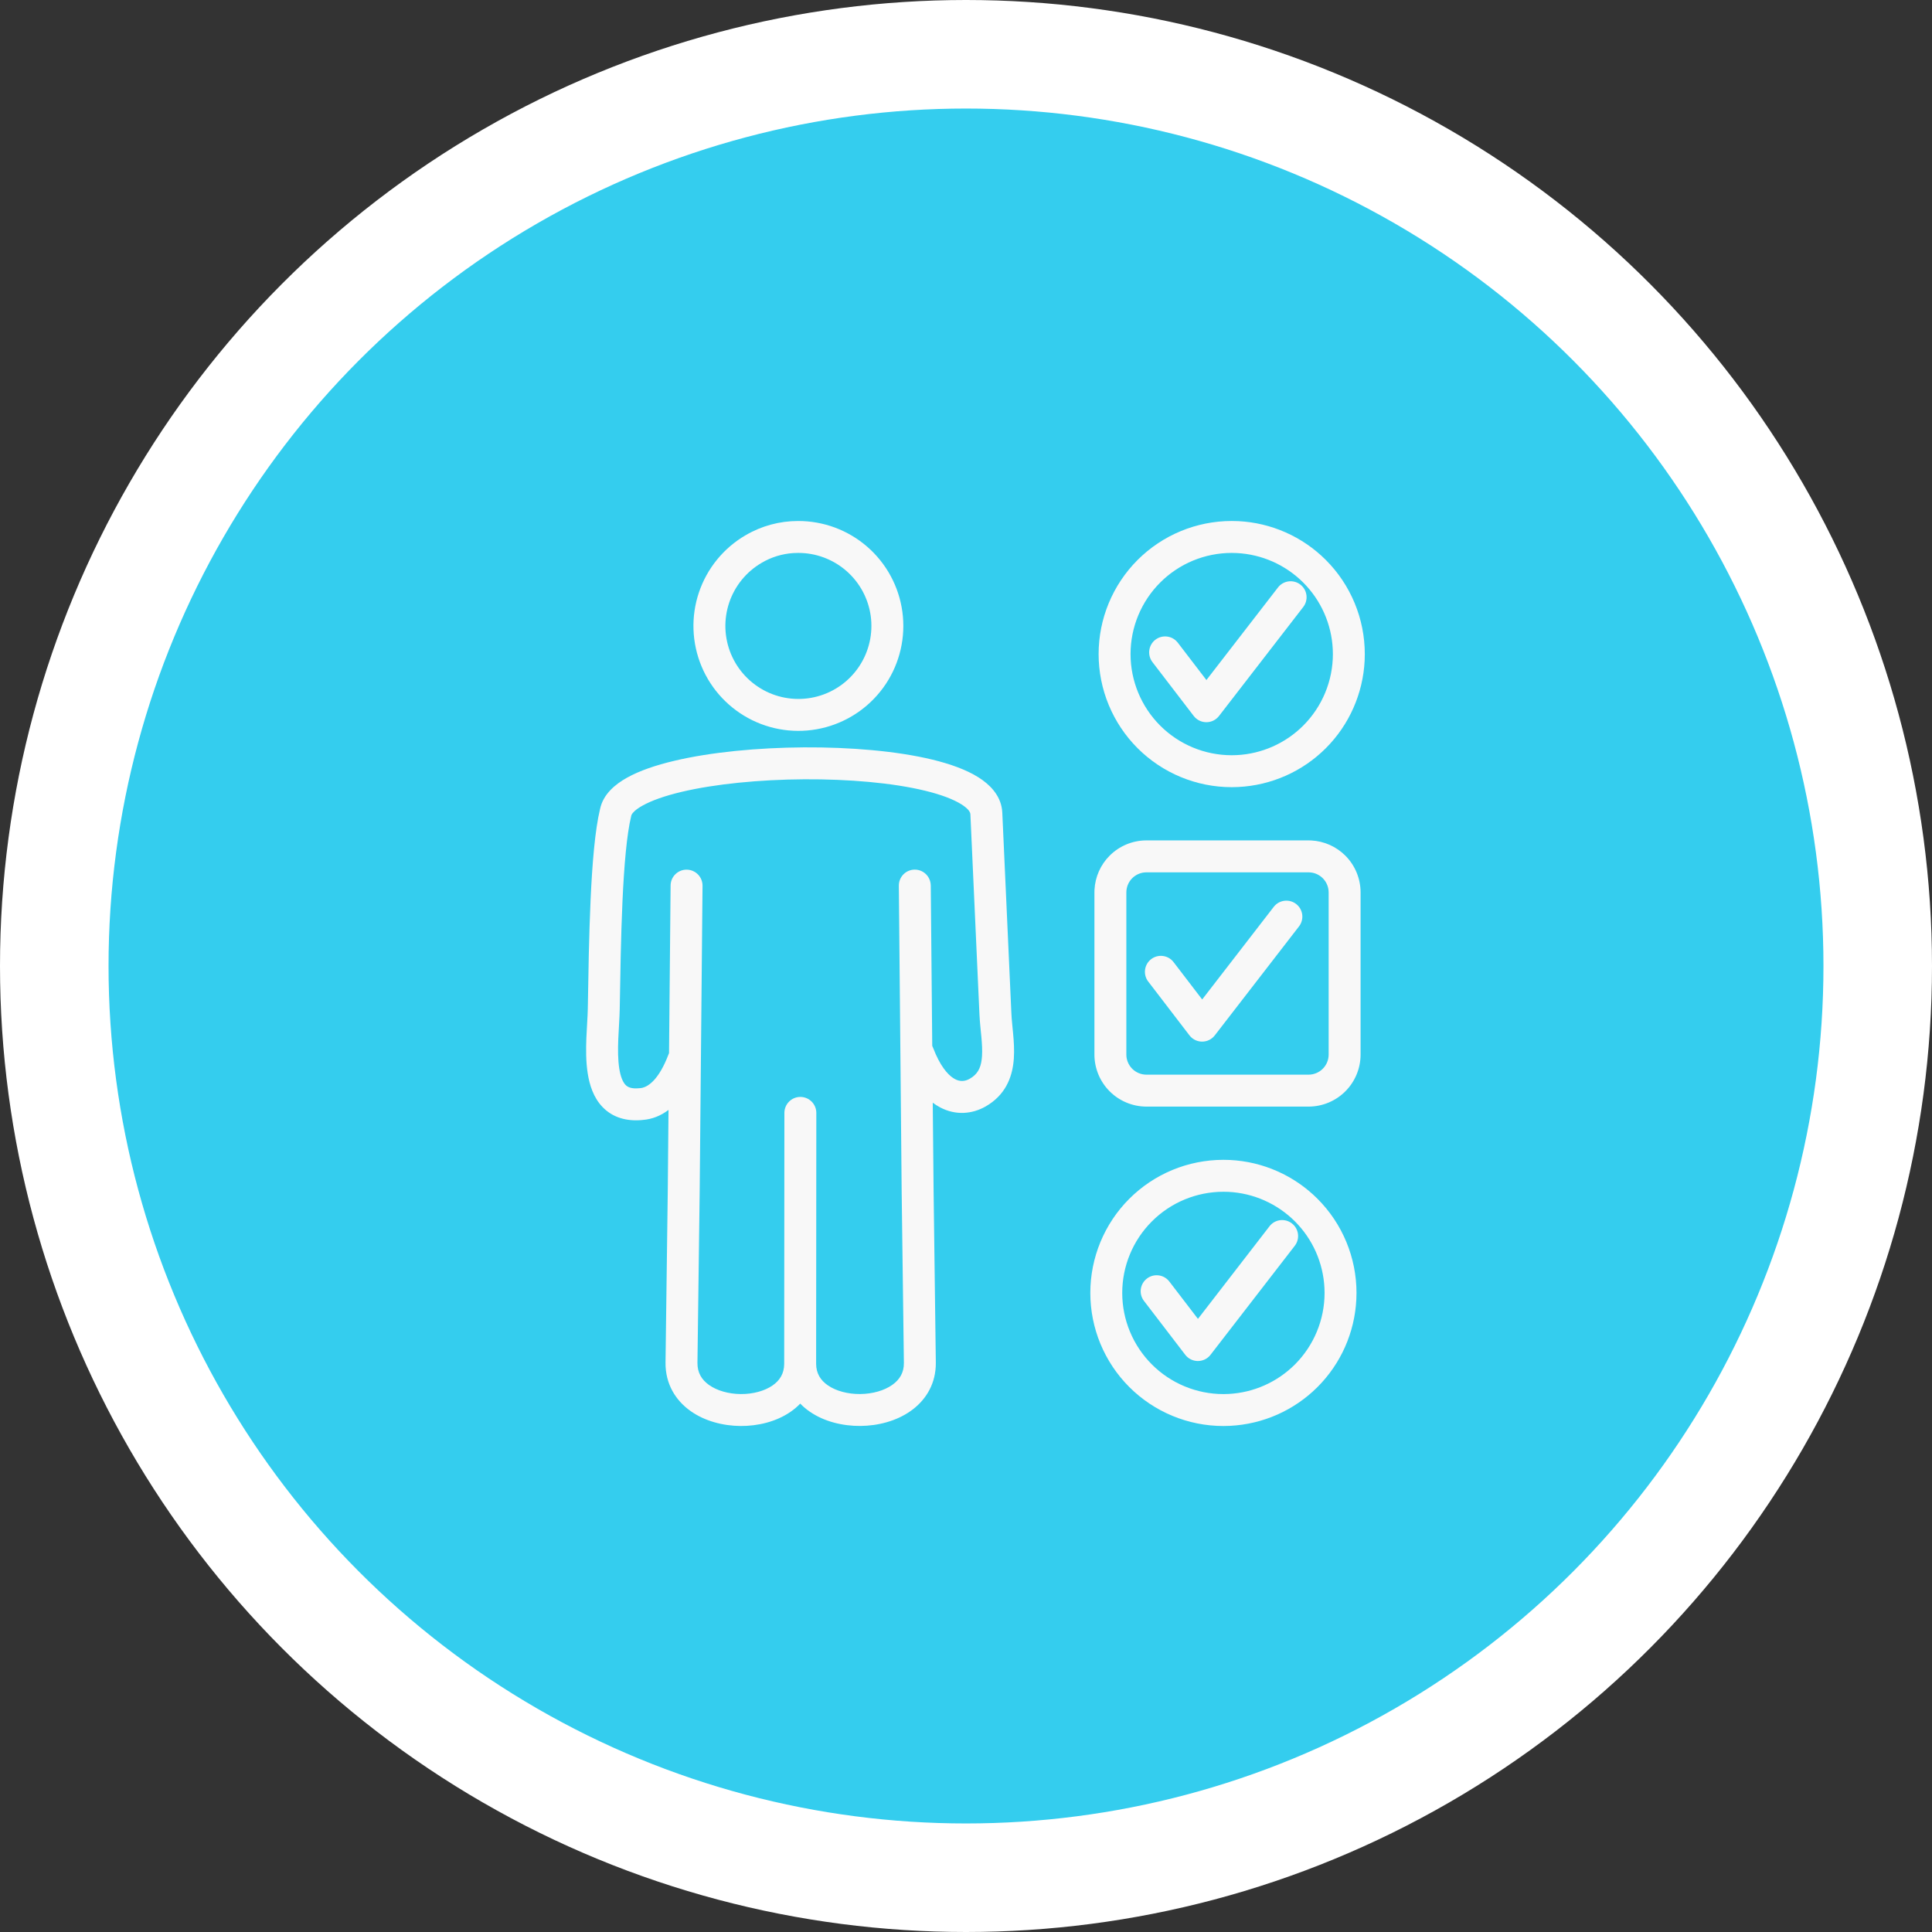
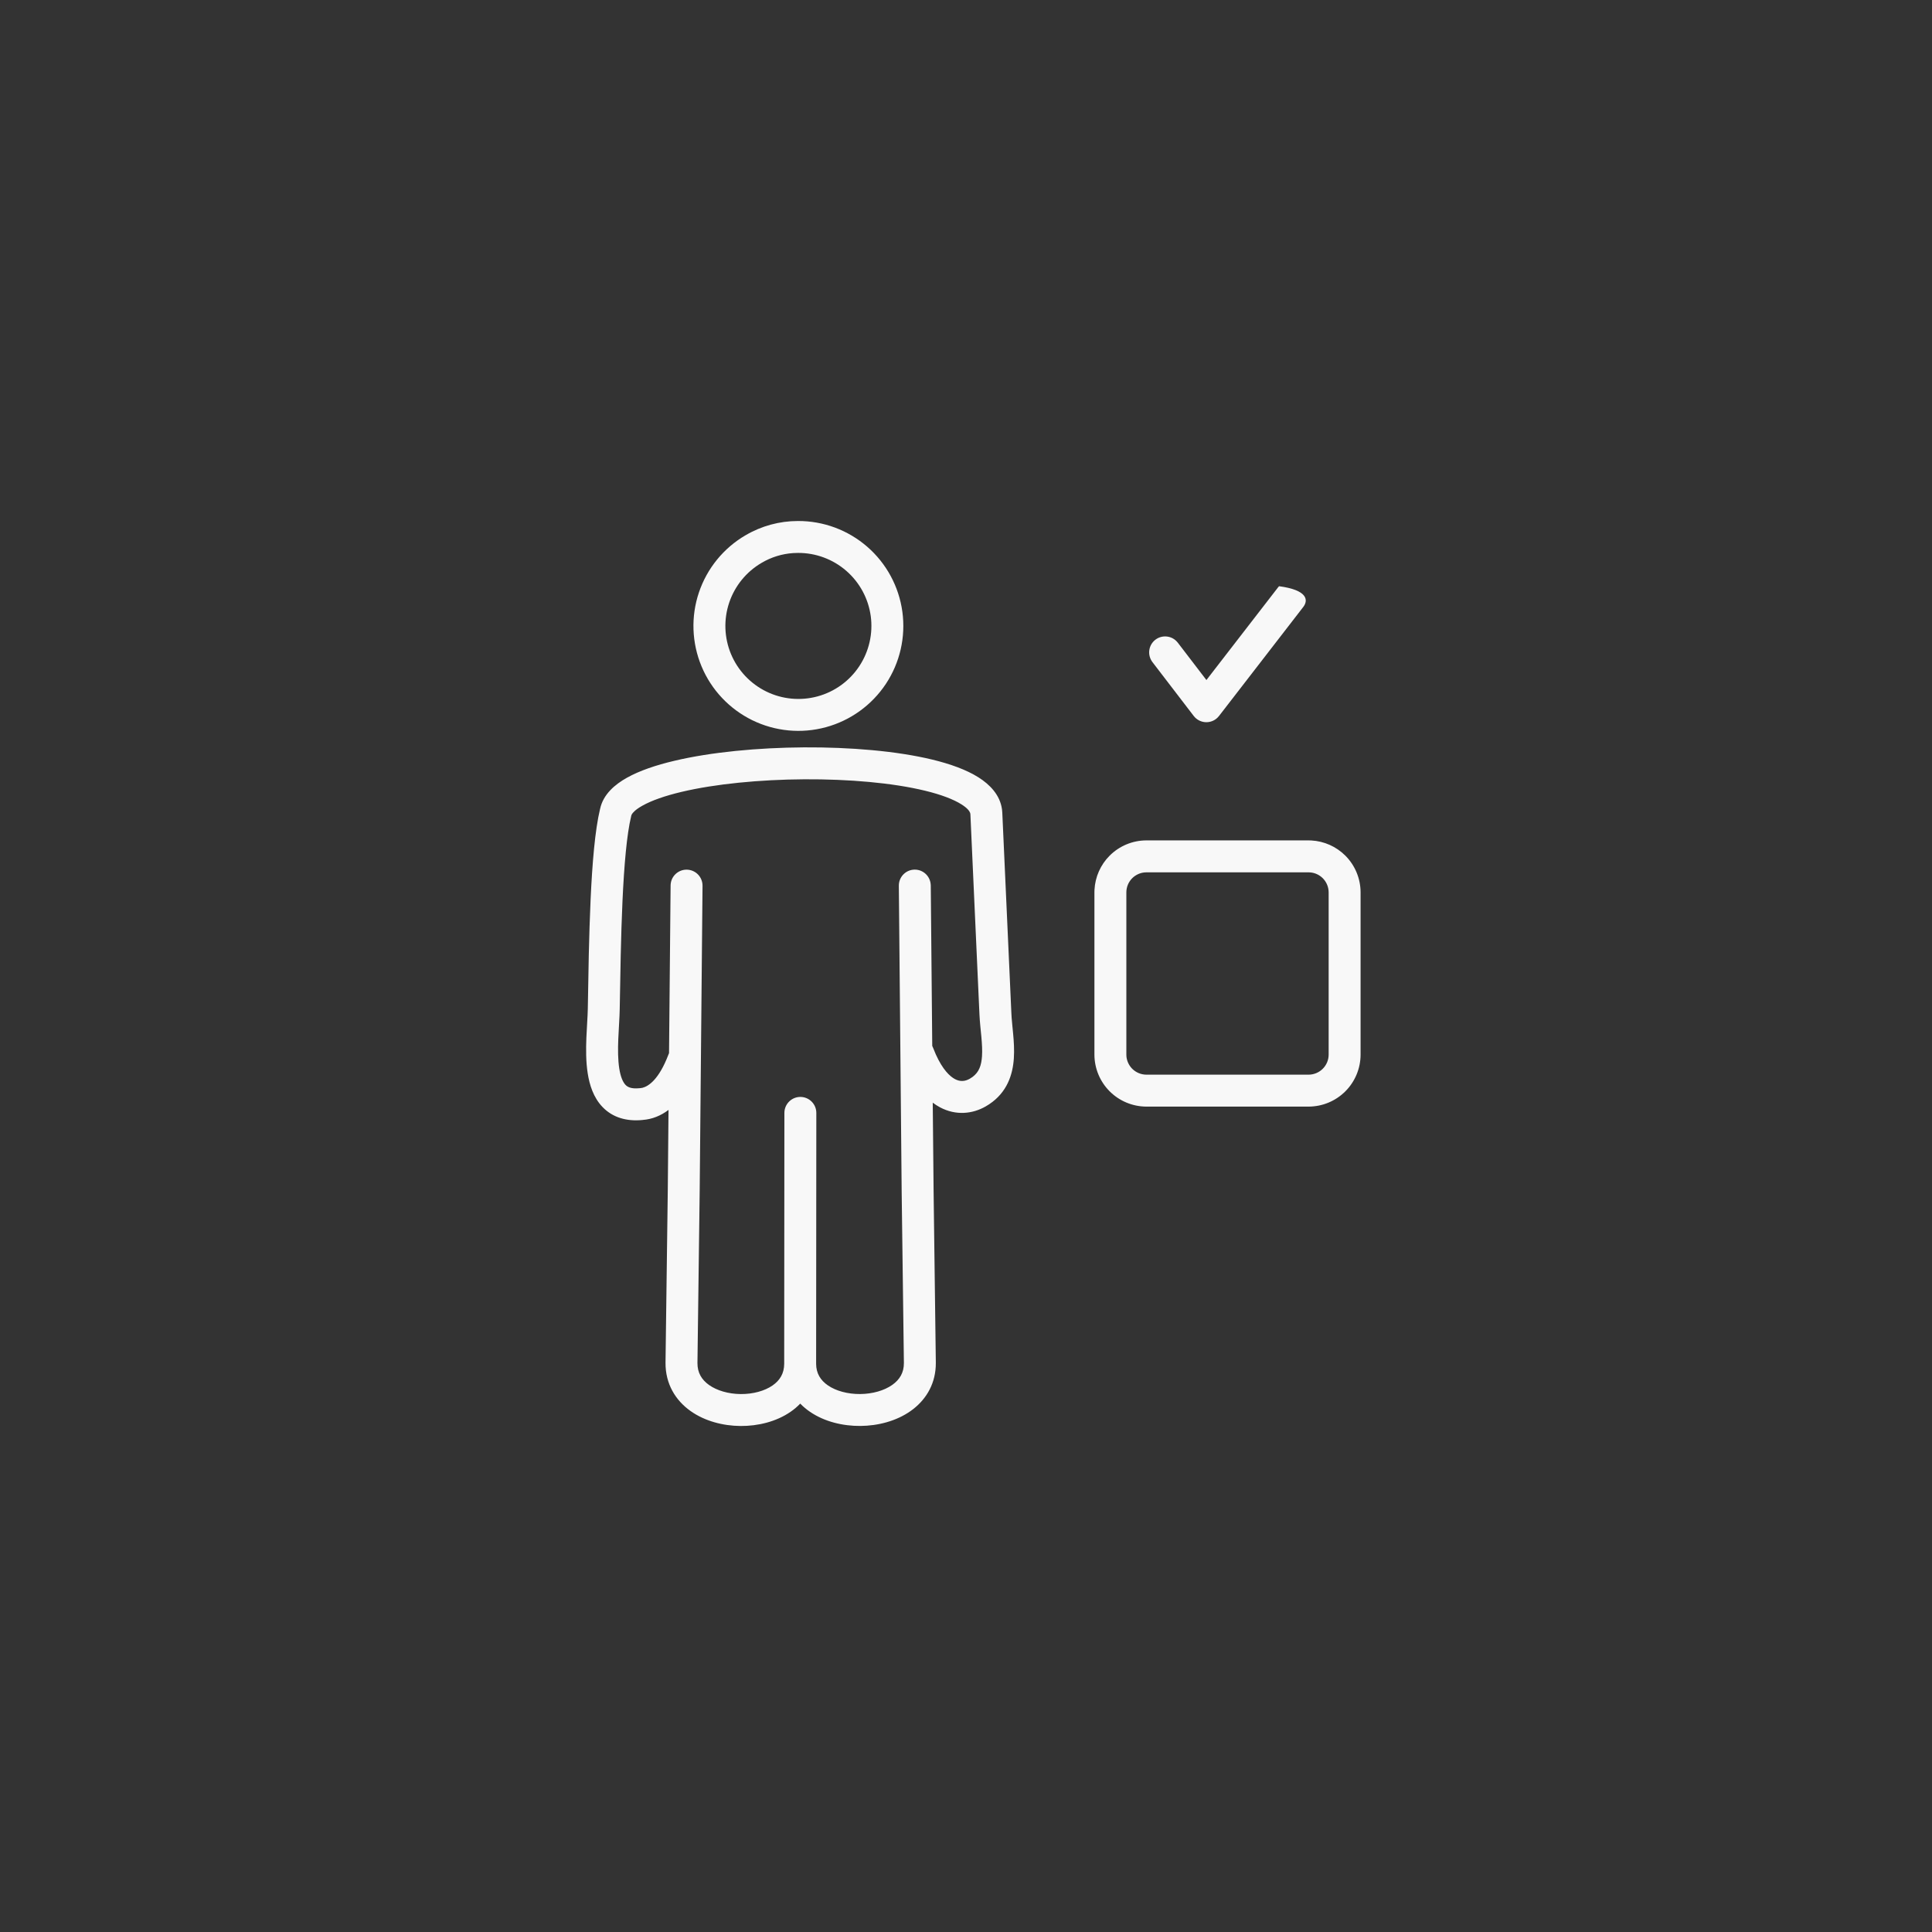
<svg xmlns="http://www.w3.org/2000/svg" width="89" height="89" viewBox="0 0 89 89" fill="none">
  <rect x="0" y="0" width="89" height="89" fill="#333333" stroke="none" />
-   <circle cx="44.5" cy="44.5" r="42" fill="#34CDEE" stroke="white" stroke-width="5" />
-   <path d="M58.725 41.719C58.982 41.448 59.407 41.411 59.709 41.644C60.03 41.892 60.089 42.354 59.841 42.675L55.96 47.697C55.82 47.878 55.605 47.984 55.377 47.983C55.177 47.983 54.987 47.901 54.85 47.76L54.794 47.695L52.894 45.215L52.851 45.154C52.656 44.836 52.728 44.416 53.03 44.184C53.332 43.953 53.757 43.992 54.013 44.263L54.062 44.321L55.38 46.042L58.676 41.776L58.725 41.719Z" fill="#F8F8F8" />
  <path d="M37.038 34.428C39.165 34.416 41.31 34.595 42.956 34.994C43.773 35.193 44.516 35.457 45.076 35.811C45.592 36.137 46.074 36.62 46.16 37.297L46.172 37.435L46.59 46.67L46.603 46.893C46.62 47.118 46.647 47.354 46.672 47.63C46.704 47.977 46.73 48.368 46.704 48.755C46.654 49.509 46.393 50.319 45.571 50.867L45.4 50.973H45.399C44.798 51.315 44.036 51.4 43.3 51.009C43.186 50.948 43.076 50.877 42.968 50.796L43.007 54.834L43.11 62.765V62.767L43.106 62.951C43.059 63.853 42.593 64.547 41.949 65C41.285 65.468 40.44 65.682 39.635 65.688C38.829 65.694 37.981 65.494 37.311 65.035C37.15 64.925 37 64.799 36.864 64.659C36.729 64.799 36.581 64.925 36.421 65.035C35.755 65.495 34.911 65.696 34.111 65.69C33.309 65.683 32.469 65.469 31.809 64.999C31.127 64.515 30.648 63.758 30.658 62.768V62.766L30.762 54.835L30.796 51.13C30.436 51.401 30.042 51.558 29.616 51.591L29.617 51.592C28.863 51.67 28.223 51.478 27.762 51.002C27.335 50.562 27.155 49.971 27.073 49.441C26.988 48.9 26.992 48.319 27.012 47.807C27.035 47.248 27.071 46.845 27.078 46.464V46.464L27.123 43.989C27.143 43.132 27.169 42.262 27.207 41.433C27.282 39.793 27.407 38.244 27.643 37.264H27.644C27.785 36.589 28.335 36.132 28.879 35.828C29.463 35.501 30.223 35.246 31.061 35.048C32.746 34.648 34.909 34.442 37.038 34.428ZM37.047 35.899C34.991 35.912 32.945 36.112 31.4 36.478C30.624 36.662 30.013 36.879 29.598 37.112C29.264 37.298 29.144 37.444 29.102 37.518L29.082 37.568C29.079 37.581 29.077 37.595 29.073 37.609C28.874 38.433 28.752 39.849 28.676 41.5C28.639 42.317 28.613 43.174 28.594 44.023L28.548 46.488C28.542 46.867 28.499 47.423 28.482 47.865C28.462 48.355 28.465 48.82 28.526 49.216C28.589 49.622 28.701 49.858 28.818 49.979C28.902 50.065 29.061 50.171 29.465 50.129L29.494 50.127L29.599 50.11C29.876 50.039 30.356 49.728 30.791 48.584L30.82 48.515L30.892 40.79C30.896 40.384 31.228 40.058 31.634 40.062C32.04 40.066 32.366 40.398 32.363 40.804L32.232 54.851V54.854L32.129 62.785C32.125 63.233 32.321 63.558 32.661 63.8C33.024 64.058 33.553 64.214 34.123 64.219C34.693 64.223 35.222 64.076 35.586 63.825C35.925 63.591 36.123 63.271 36.125 62.827C36.125 62.824 36.125 62.821 36.125 62.818L36.134 51.266C36.135 50.86 36.464 50.531 36.87 50.531C37.276 50.532 37.605 50.861 37.605 51.267L37.596 62.803C37.596 62.808 37.597 62.813 37.597 62.819C37.597 62.821 37.596 62.824 37.596 62.826C37.598 63.267 37.798 63.586 38.142 63.822C38.511 64.074 39.047 64.222 39.623 64.218C40.2 64.213 40.735 64.057 41.102 63.798C41.446 63.555 41.643 63.23 41.639 62.785L41.536 54.853V54.85L41.406 40.803L41.409 40.728C41.443 40.356 41.753 40.064 42.134 40.06C42.515 40.057 42.83 40.343 42.871 40.714L42.877 40.789L42.945 48.181C42.945 48.182 42.946 48.183 42.947 48.184L42.977 48.253L43.111 48.576C43.425 49.272 43.755 49.585 43.991 49.71C44.23 49.837 44.455 49.818 44.671 49.695L44.805 49.608C45.092 49.393 45.208 49.097 45.237 48.656C45.255 48.39 45.238 48.095 45.208 47.763C45.179 47.452 45.135 47.075 45.12 46.737L44.702 37.502L44.69 37.445C44.662 37.368 44.573 37.232 44.291 37.054C43.924 36.823 43.358 36.605 42.609 36.424C41.121 36.063 39.106 35.887 37.047 35.899ZM60.286 38.714L60.405 38.717C60.995 38.748 61.555 38.996 61.975 39.416C62.423 39.864 62.675 40.471 62.677 41.105V48.585C62.675 49.219 62.423 49.826 61.975 50.274C61.527 50.722 60.92 50.975 60.286 50.977H52.805C52.172 50.974 51.565 50.721 51.118 50.273C50.67 49.825 50.418 49.218 50.416 48.585V41.105L50.419 40.987C50.45 40.397 50.697 39.837 51.117 39.417C51.565 38.969 52.172 38.716 52.805 38.714H60.286ZM52.719 40.19C52.508 40.211 52.309 40.305 52.157 40.456C51.984 40.629 51.887 40.864 51.887 41.109V48.581L51.891 48.673C51.913 48.884 52.006 49.082 52.157 49.234C52.331 49.407 52.565 49.505 52.81 49.506H60.282C60.527 49.505 60.762 49.407 60.935 49.234C61.108 49.062 61.205 48.828 61.206 48.584V41.109L61.201 41.018C61.18 40.806 61.086 40.608 60.935 40.456C60.783 40.305 60.585 40.211 60.373 40.19L60.282 40.185H52.81L52.719 40.19ZM36.759 24.001C37.931 23.996 39.065 24.417 39.95 25.186C40.835 25.955 41.411 27.021 41.569 28.183C41.727 29.346 41.457 30.526 40.809 31.504C40.161 32.482 39.179 33.191 38.047 33.499C36.915 33.807 35.71 33.693 34.656 33.178C33.602 32.662 32.77 31.781 32.318 30.698C31.866 29.616 31.822 28.406 32.196 27.294C32.57 26.182 33.335 25.244 34.35 24.654V24.655C35.079 24.227 35.91 24.001 36.756 24.001V24L36.758 24.001L36.759 24V24.001ZM36.54 25.478C36.03 25.512 35.534 25.664 35.092 25.924L35.089 25.926C34.383 26.336 33.851 26.989 33.591 27.762C33.331 28.536 33.361 29.378 33.675 30.131C33.99 30.884 34.568 31.497 35.301 31.856C36.035 32.215 36.874 32.294 37.661 32.08C38.449 31.866 39.132 31.372 39.582 30.692C40.033 30.012 40.221 29.19 40.112 28.381C40.002 27.573 39.601 26.831 38.985 26.296C38.369 25.761 37.579 25.467 36.763 25.471H36.759L36.54 25.478Z" fill="#F8F8F8" />
-   <path d="M58.921 27.005C59.178 26.735 59.603 26.697 59.904 26.93C60.225 27.178 60.284 27.64 60.036 27.961L56.155 32.983C56.015 33.164 55.8 33.27 55.572 33.269C55.372 33.269 55.183 33.187 55.045 33.045L54.989 32.98L53.089 30.501L53.047 30.439C52.851 30.122 52.923 29.701 53.225 29.469C53.528 29.238 53.953 29.277 54.208 29.549L54.257 29.606L55.575 31.327L58.872 27.062L58.921 27.005Z" fill="#F8F8F8" />
-   <path d="M61.395 29.9C61.338 28.748 60.855 27.655 60.035 26.836C59.216 26.017 58.123 25.534 56.972 25.477L56.74 25.471C55.504 25.471 54.319 25.962 53.445 26.836C52.572 27.71 52.08 28.895 52.08 30.131C52.08 31.367 52.572 32.552 53.445 33.426C54.319 34.3 55.504 34.791 56.74 34.791L56.972 34.785C58.123 34.728 59.216 34.245 60.035 33.426C60.909 32.552 61.401 31.367 61.401 30.131L61.395 29.9ZM62.864 30.435C62.788 31.95 62.154 33.389 61.076 34.467C59.998 35.545 58.56 36.179 57.044 36.254L56.74 36.262C55.114 36.262 53.555 35.616 52.405 34.467C51.255 33.317 50.609 31.757 50.609 30.131C50.609 28.505 51.255 26.945 52.405 25.795C53.555 24.646 55.114 24 56.74 24L57.044 24.007C58.56 24.082 59.998 24.718 61.076 25.795C62.226 26.945 62.871 28.505 62.871 30.131L62.864 30.435Z" fill="#F8F8F8" />
-   <path d="M58.53 56.432C58.786 56.162 59.212 56.125 59.513 56.358C59.834 56.606 59.894 57.068 59.645 57.389L55.764 62.411C55.625 62.592 55.41 62.698 55.181 62.697C54.982 62.697 54.792 62.615 54.655 62.474L54.599 62.409L52.699 59.929L52.656 59.867C52.46 59.55 52.533 59.13 52.835 58.898C53.137 58.666 53.562 58.706 53.817 58.977L53.866 59.034L55.185 60.756L58.481 56.49L58.53 56.432Z" fill="#F8F8F8" />
-   <path d="M61.012 59.328C60.955 58.177 60.472 57.084 59.653 56.265C58.833 55.446 57.741 54.962 56.589 54.905L56.358 54.9C55.122 54.9 53.937 55.391 53.063 56.265C52.189 57.139 51.697 58.324 51.697 59.56C51.697 60.796 52.189 61.981 53.063 62.855C53.937 63.729 55.122 64.22 56.358 64.22L56.589 64.214C57.741 64.157 58.833 63.674 59.653 62.855C60.526 61.981 61.018 60.796 61.018 59.56L61.012 59.328ZM62.481 59.864C62.406 61.379 61.771 62.817 60.693 63.895C59.615 64.973 58.177 65.608 56.661 65.683L56.358 65.691C54.731 65.691 53.172 65.045 52.022 63.895C50.872 62.745 50.227 61.186 50.227 59.56C50.227 57.934 50.872 56.374 52.022 55.224C53.172 54.074 54.731 53.429 56.358 53.429L56.661 53.436C58.177 53.511 59.615 54.146 60.693 55.224C61.843 56.374 62.489 57.934 62.489 59.56L62.481 59.864Z" fill="#F8F8F8" />
+   <path d="M58.921 27.005C60.225 27.178 60.284 27.64 60.036 27.961L56.155 32.983C56.015 33.164 55.8 33.27 55.572 33.269C55.372 33.269 55.183 33.187 55.045 33.045L54.989 32.98L53.089 30.501L53.047 30.439C52.851 30.122 52.923 29.701 53.225 29.469C53.528 29.238 53.953 29.277 54.208 29.549L54.257 29.606L55.575 31.327L58.872 27.062L58.921 27.005Z" fill="#F8F8F8" />
</svg>